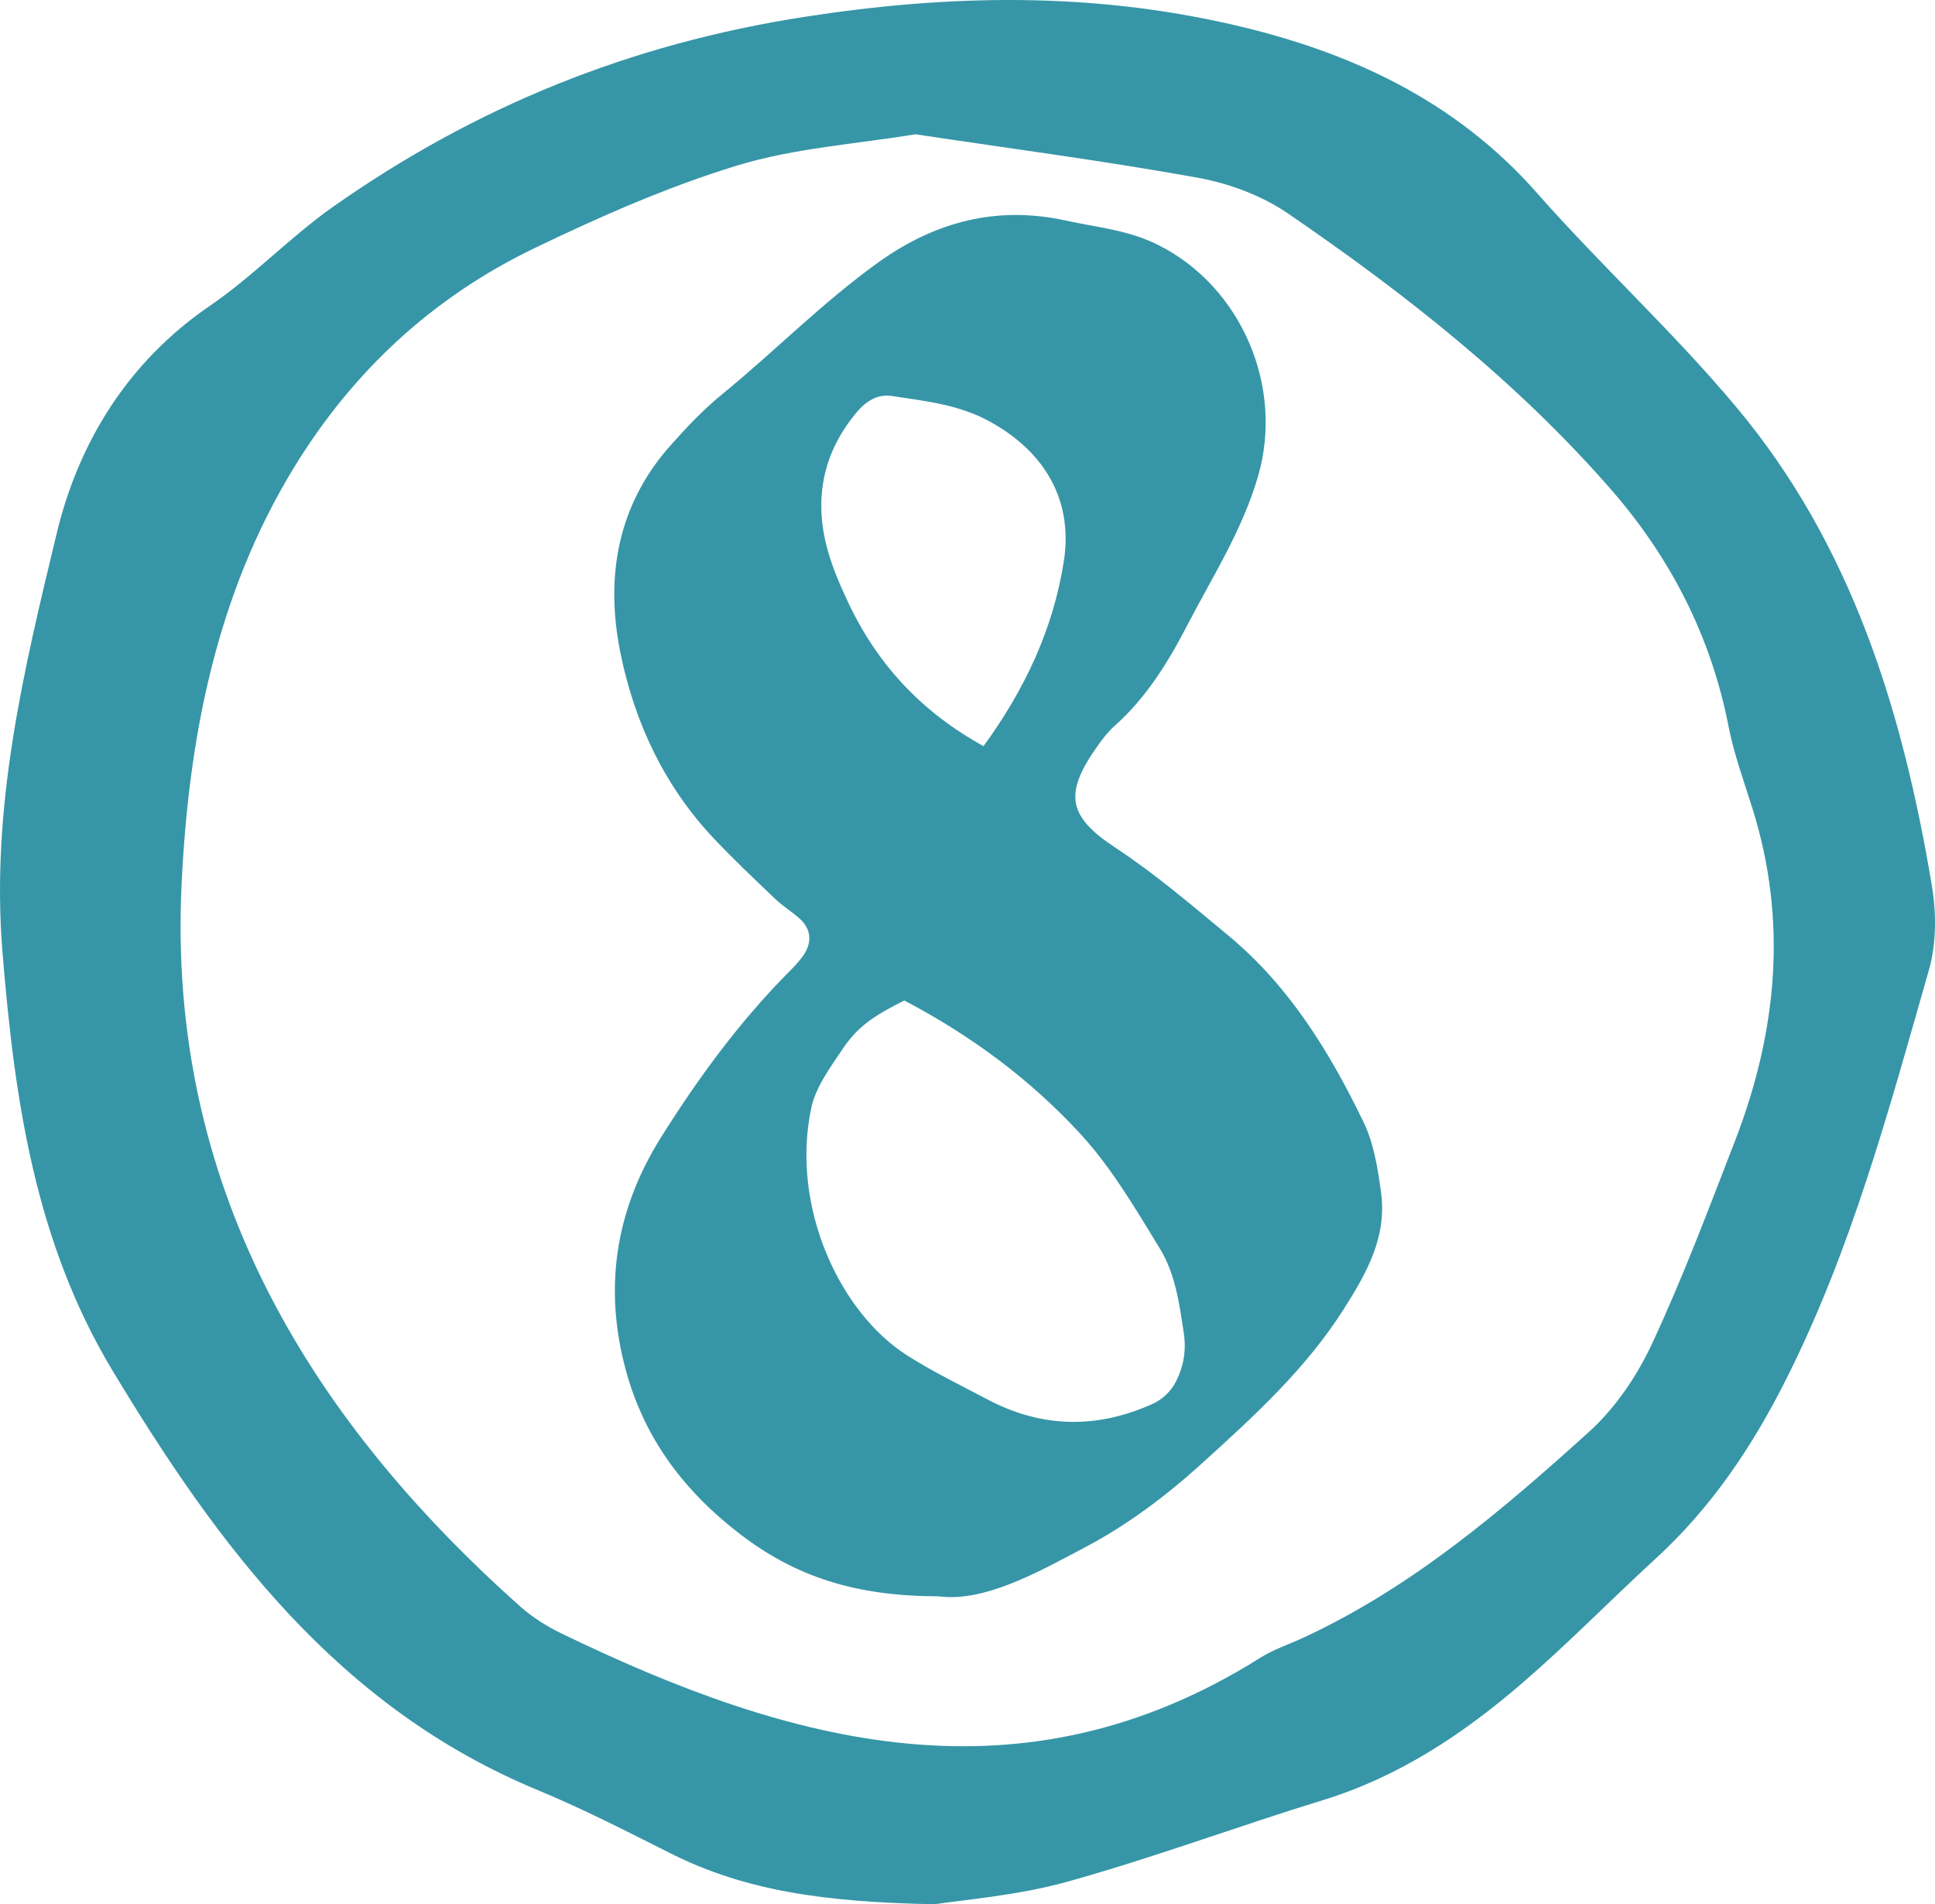
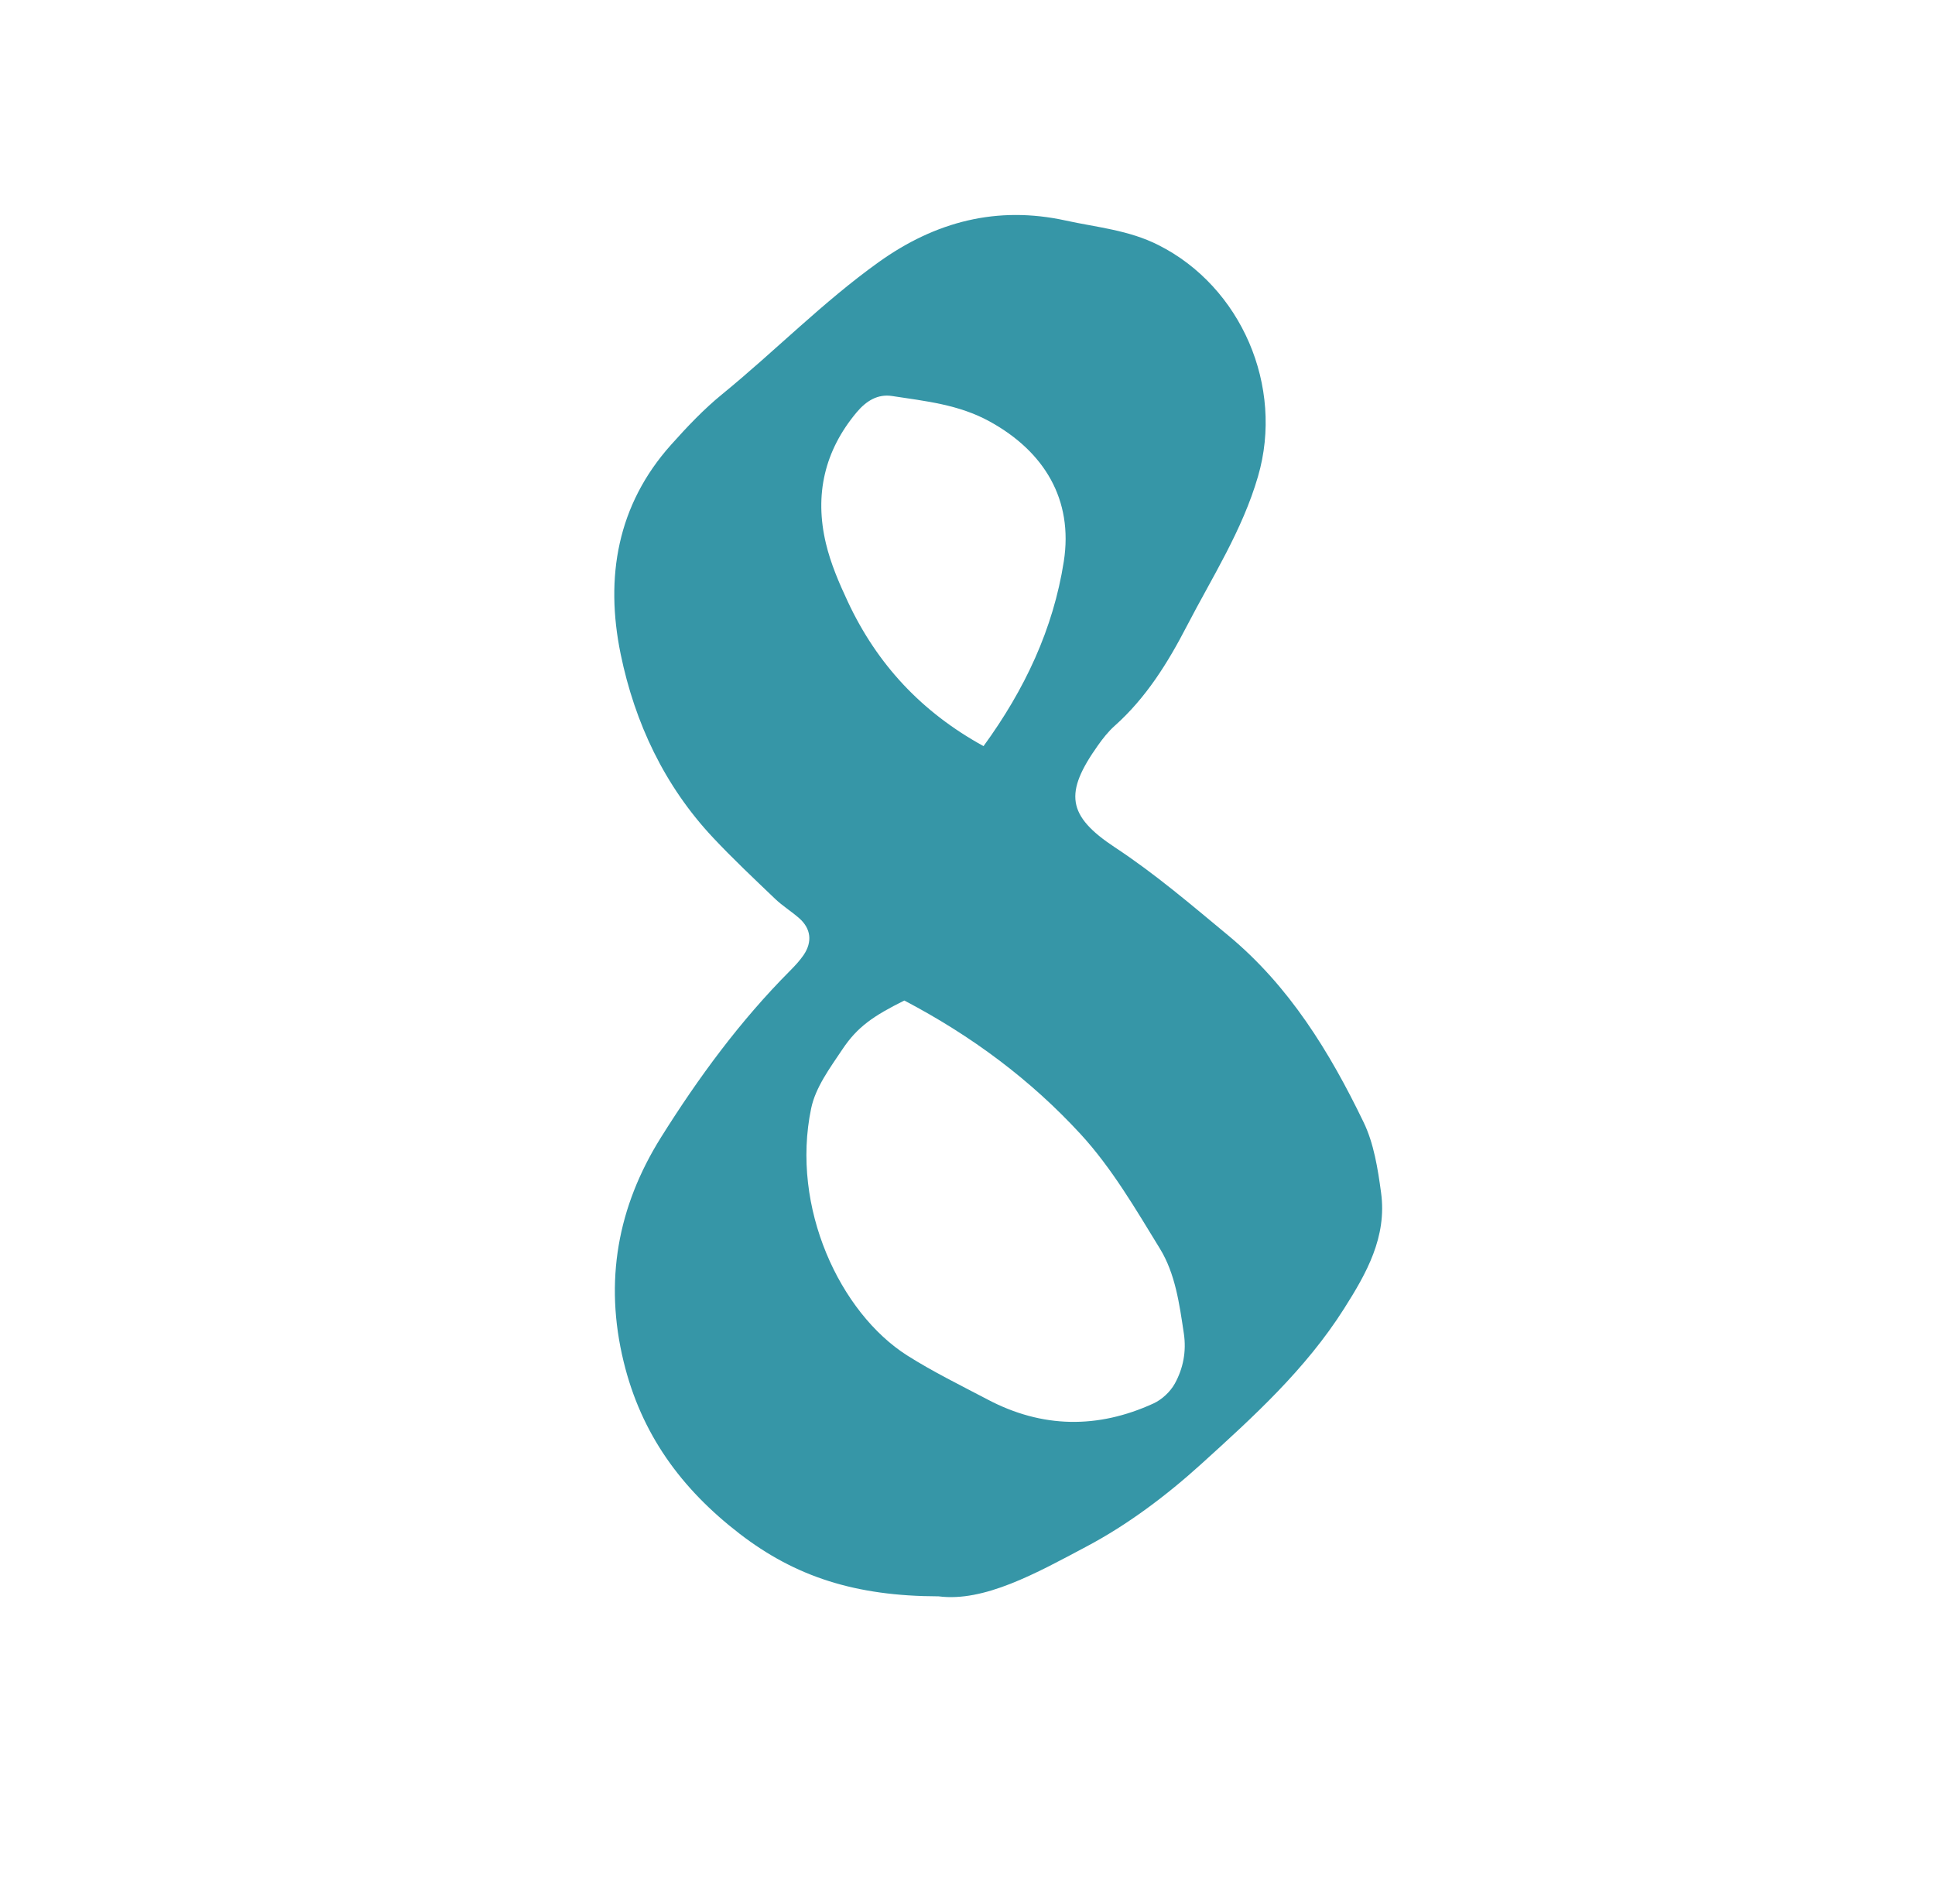
<svg xmlns="http://www.w3.org/2000/svg" width="63" height="62" viewBox="0 0 63 62" fill="none">
-   <path d="M30.437 62C26.909 61.935 24.292 61.577 21.85 60.352C20.424 59.637 19.003 58.903 17.53 58.293C11.02 55.605 7.111 50.348 3.667 44.631C1.14 40.433 0.475 35.821 0.081 31.009C-0.308 26.264 0.773 21.82 1.847 17.363C2.558 14.409 4.157 11.784 6.837 9.954C8.252 8.987 9.451 7.711 10.858 6.722C15.482 3.473 20.517 1.424 26.224 0.544C30.941 -0.185 35.493 -0.256 40.087 0.793C43.92 1.668 47.366 3.248 50.035 6.277C52.135 8.659 54.497 10.822 56.531 13.255C60.304 17.759 61.954 23.183 62.899 28.844C63.047 29.73 63.047 30.722 62.803 31.578C61.497 36.141 60.274 40.731 58.103 45.007C57.011 47.159 55.699 49.102 53.914 50.738C52.447 52.085 51.056 53.513 49.548 54.811C47.629 56.464 45.54 57.854 43.063 58.613C40.273 59.469 37.536 60.493 34.724 61.274C33.074 61.729 31.327 61.856 30.437 62ZM29.802 4.372C27.891 4.689 25.874 4.817 23.993 5.391C21.727 6.085 19.526 7.055 17.387 8.087C14.089 9.678 11.494 12.082 9.58 15.209C7.021 19.39 6.136 24.08 5.912 28.798C5.452 38.45 9.892 46.034 16.952 52.318C17.344 52.665 17.809 52.955 18.283 53.185C25.742 56.797 33.26 58.865 41.029 53.977C41.475 53.697 41.992 53.529 42.474 53.304C45.995 51.662 48.907 49.175 51.741 46.614C52.598 45.839 53.301 44.793 53.791 43.742C54.793 41.59 55.631 39.363 56.488 37.149C57.859 33.599 58.212 29.99 57.051 26.305C56.775 25.427 56.455 24.552 56.279 23.652C55.71 20.731 54.396 18.168 52.453 15.938C49.395 12.431 45.754 9.564 41.924 6.944C41.073 6.361 40.005 5.968 38.981 5.784C35.975 5.24 32.945 4.844 29.802 4.372Z" fill="#3696A7" />
  <path d="M30.558 51.975C27.842 51.97 25.888 51.331 24.075 49.933C22.178 48.47 20.877 46.689 20.305 44.337C19.667 41.718 20.106 39.289 21.523 37.028C22.748 35.074 24.105 33.23 25.726 31.603C25.882 31.445 26.037 31.28 26.163 31.096C26.456 30.666 26.404 30.232 26.019 29.895C25.768 29.674 25.48 29.498 25.238 29.267C24.552 28.611 23.86 27.96 23.21 27.267C21.637 25.589 20.671 23.545 20.208 21.299C19.693 18.798 20.096 16.439 21.848 14.482C22.369 13.899 22.912 13.324 23.514 12.834C25.235 11.429 26.8 9.828 28.608 8.535C30.456 7.212 32.468 6.691 34.7 7.181C35.717 7.404 36.748 7.489 37.718 7.98C40.409 9.336 41.814 12.575 40.958 15.513C40.446 17.273 39.469 18.787 38.642 20.382C38.02 21.586 37.309 22.726 36.292 23.632C36.086 23.816 35.909 24.04 35.747 24.269C34.651 25.813 34.73 26.554 36.304 27.592C37.61 28.452 38.788 29.462 39.989 30.457C41.971 32.099 43.29 34.246 44.397 36.54C44.731 37.232 44.86 38.053 44.965 38.831C45.162 40.275 44.489 41.461 43.757 42.613C42.508 44.584 40.808 46.128 39.12 47.658C37.981 48.691 36.716 49.644 35.371 50.355C33.73 51.228 32.04 52.167 30.558 51.975ZM29.443 32.576C28.431 33.079 27.914 33.434 27.425 34.168C27.024 34.768 26.552 35.402 26.41 36.087C25.735 39.32 27.358 42.748 29.535 44.131C30.375 44.664 31.273 45.102 32.154 45.566C33.93 46.504 35.741 46.525 37.553 45.696C37.828 45.571 38.1 45.317 38.249 45.05C38.522 44.555 38.632 44.004 38.543 43.411C38.399 42.454 38.267 41.473 37.765 40.655C36.976 39.367 36.198 38.032 35.191 36.935C33.562 35.162 31.639 33.727 29.443 32.576ZM32.022 24.293C33.368 22.446 34.291 20.477 34.635 18.283C34.95 16.263 33.996 14.699 32.222 13.723C31.213 13.168 30.13 13.061 29.047 12.894C28.576 12.821 28.204 13.053 27.894 13.421C26.845 14.671 26.513 16.108 26.89 17.692C27.045 18.345 27.317 18.979 27.603 19.589C28.558 21.632 30.008 23.186 32.022 24.293Z" fill="#3696A7" />
</svg>